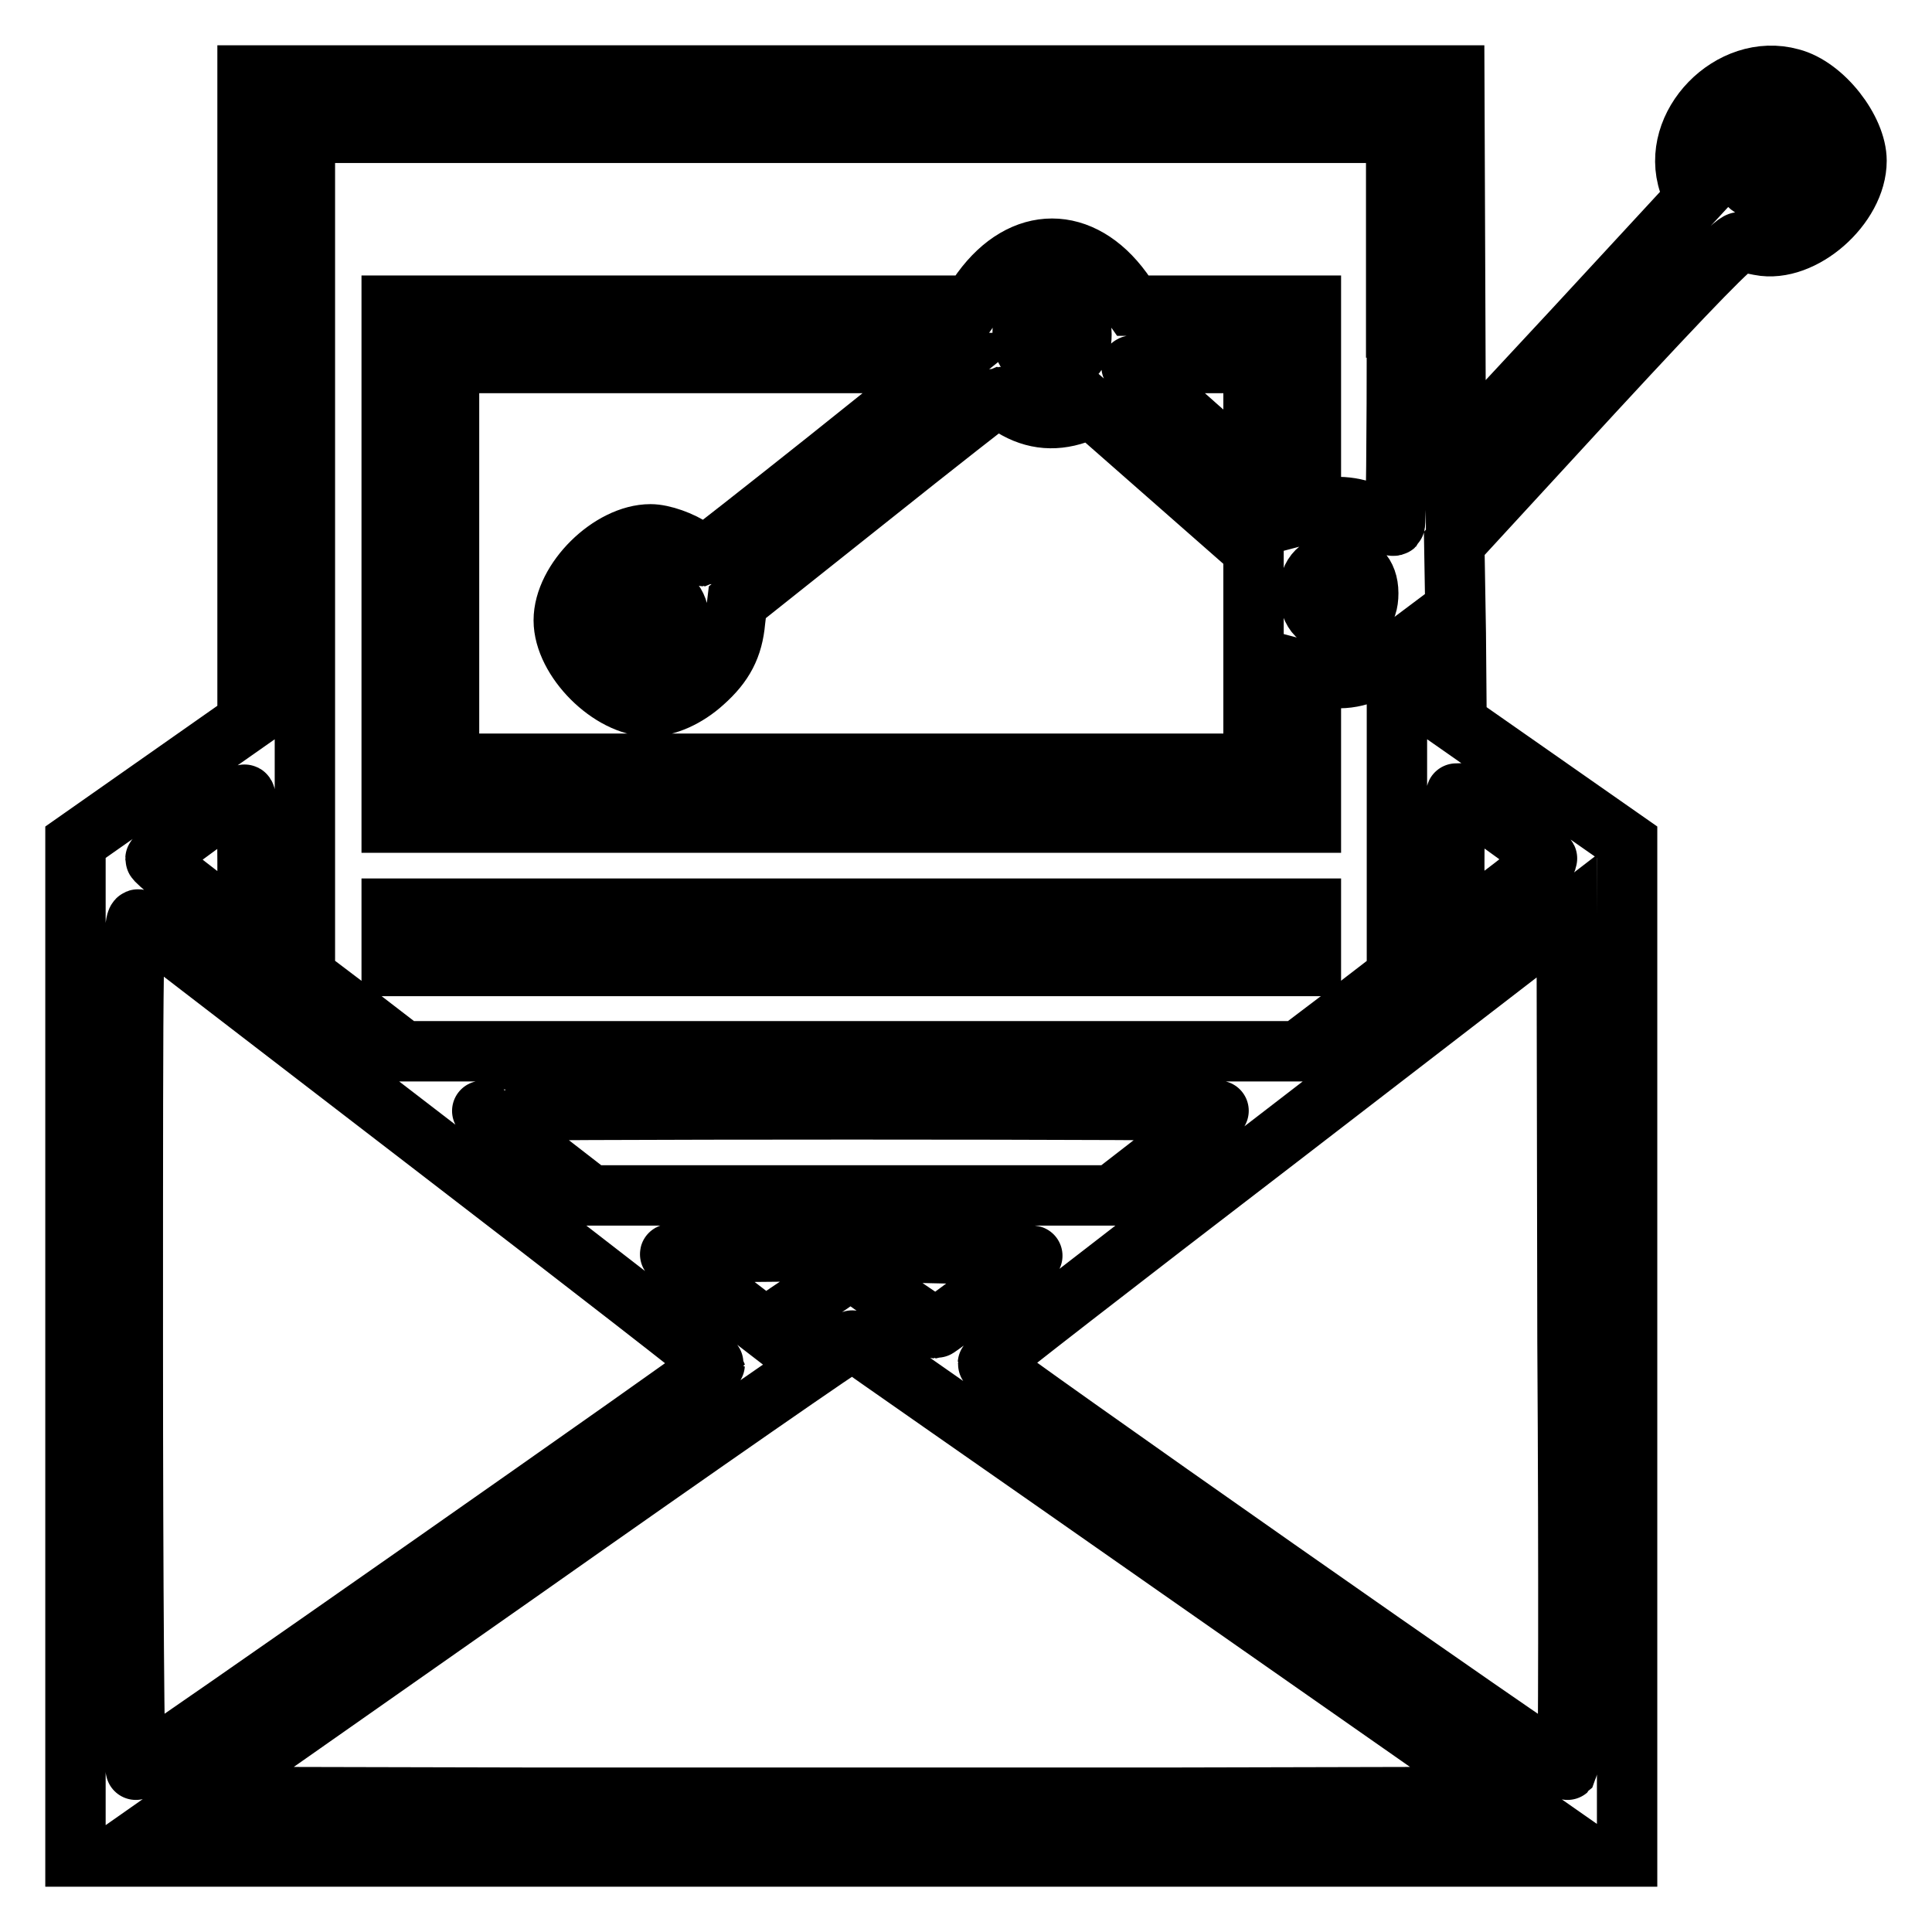
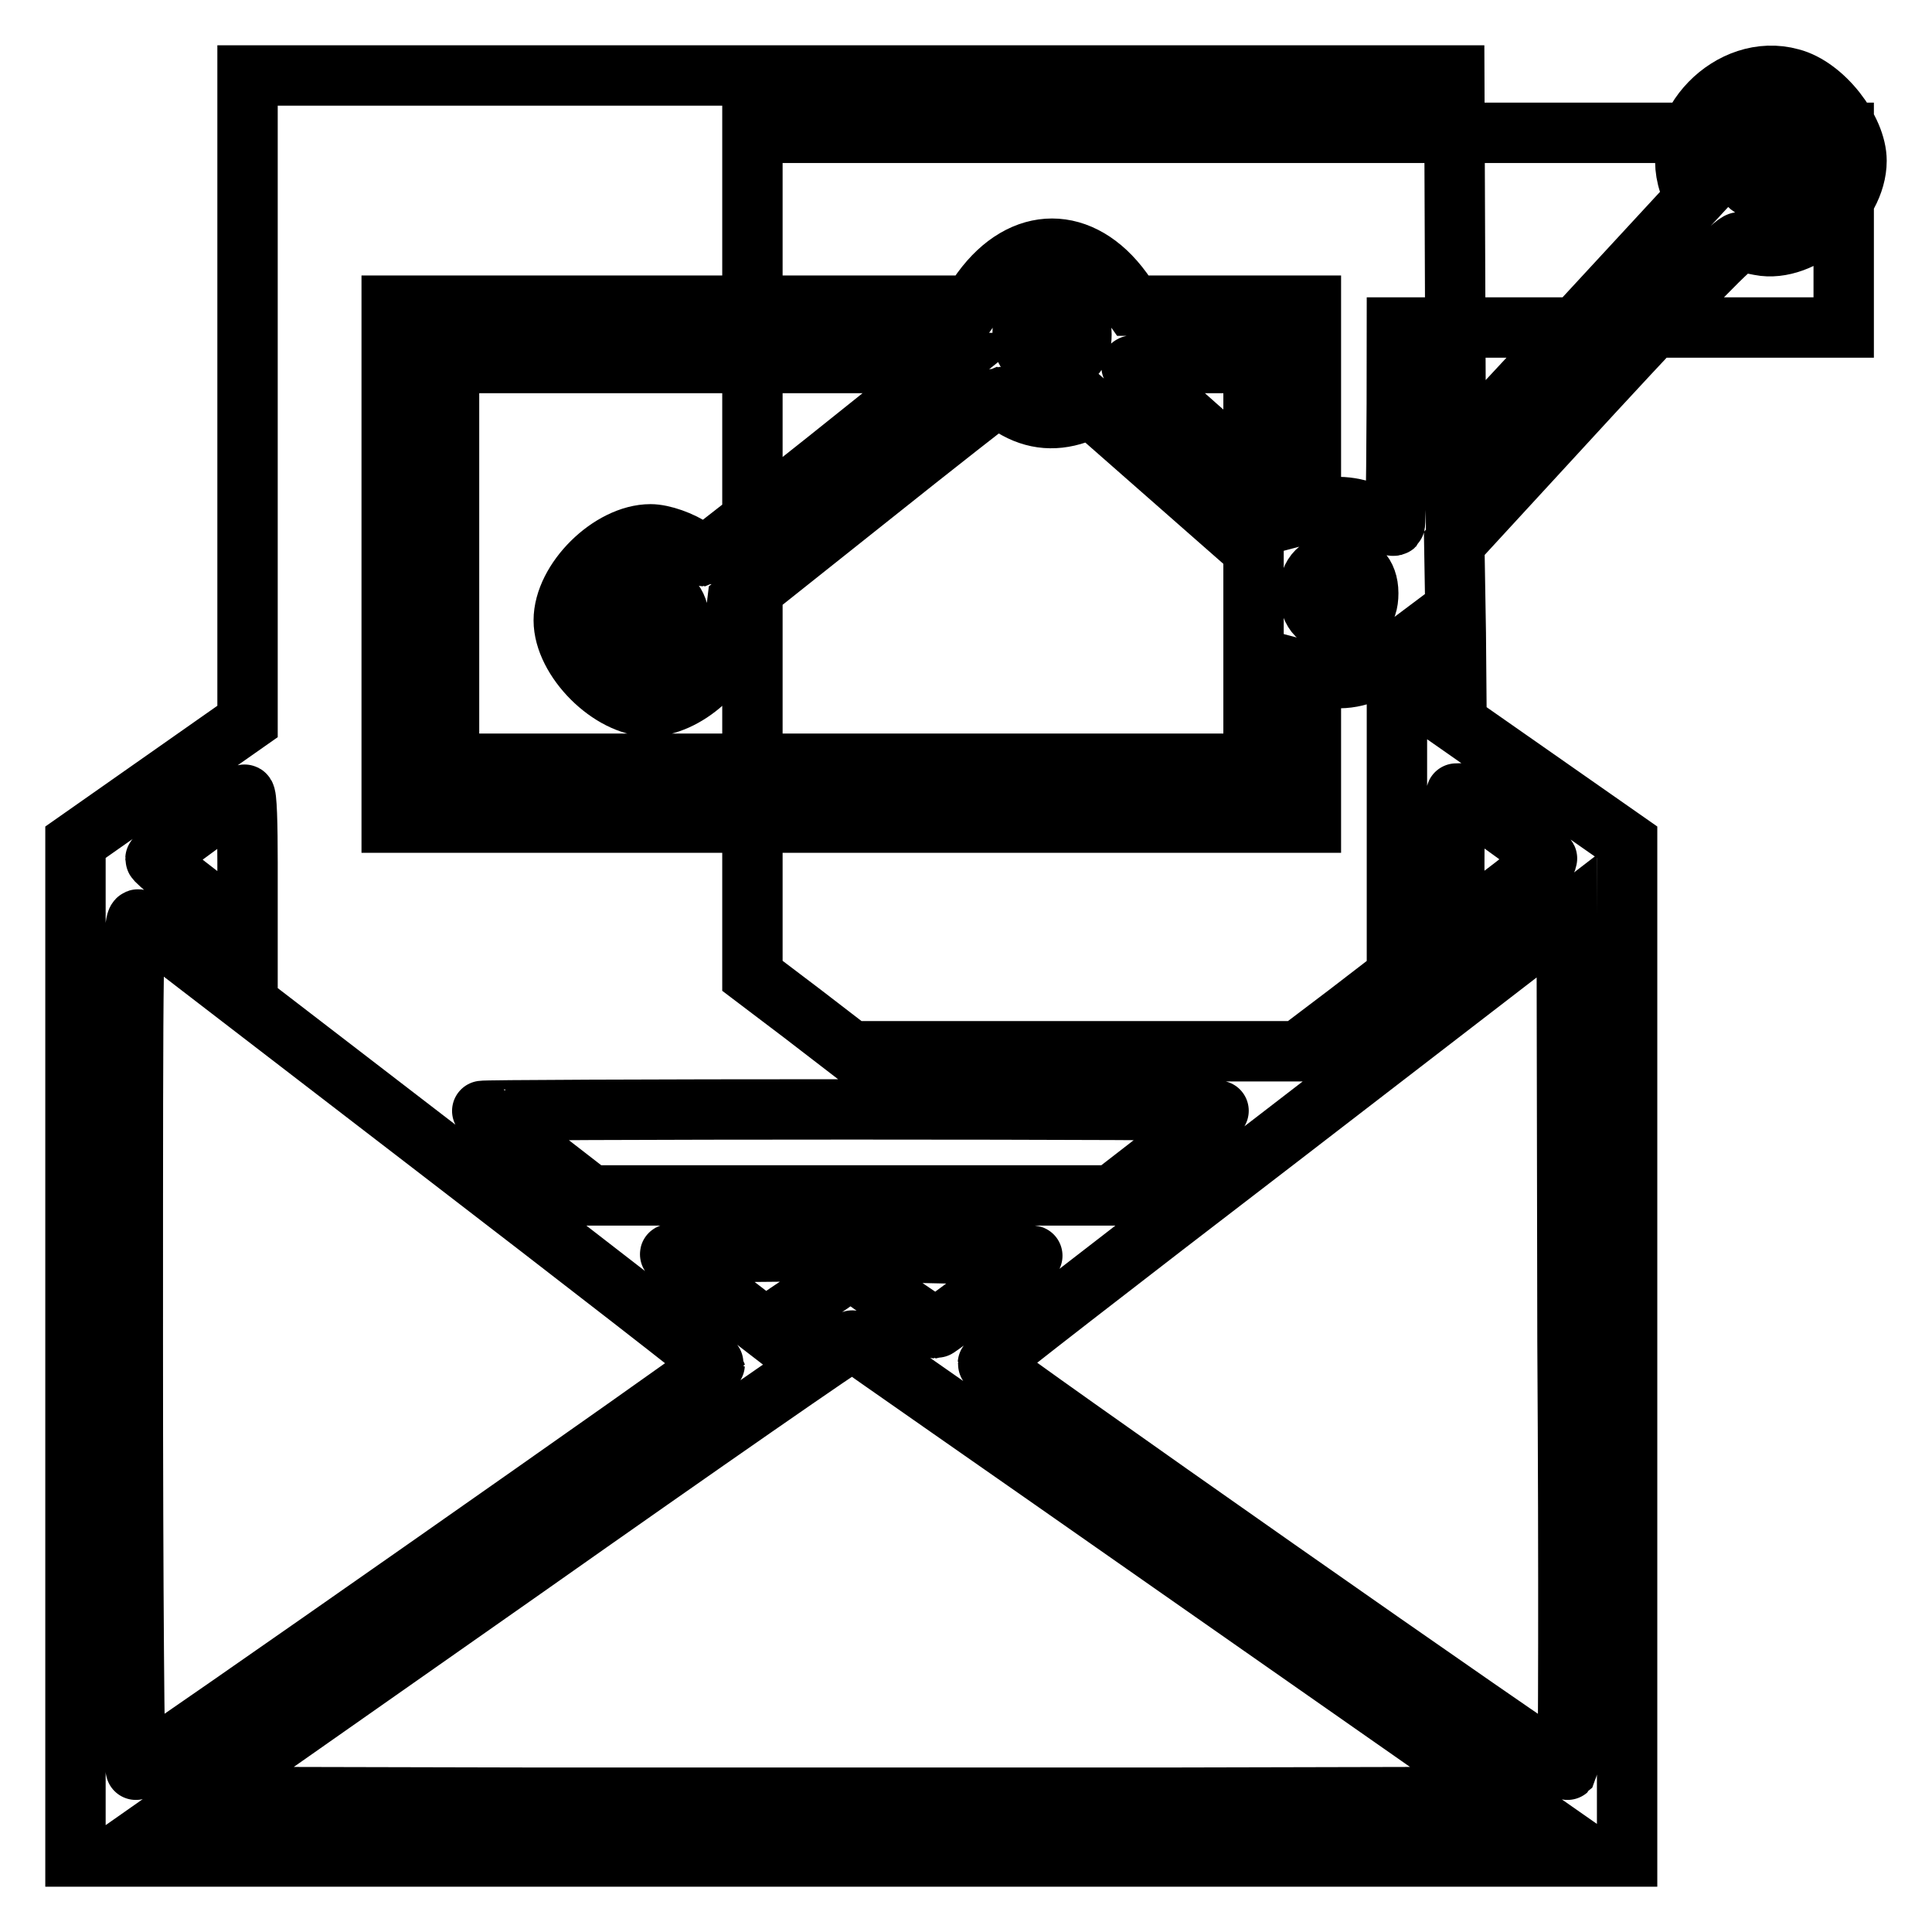
<svg xmlns="http://www.w3.org/2000/svg" version="1.1" x="0px" y="0px" viewBox="0 0 256 256" enable-background="new 0 0 256 256" xml:space="preserve">
  <g>
    <g>
      <g>
-         <path stroke-width="8" fill-opacity="0" stroke="#000000" d="M32.8,52.8v42.8l-11.4,8l-11.4,8v67.2V246h102.8h102.8v-67.2v-67.2l-11.3-7.9l-11.3-7.9l-0.1-11.9L192.7,72l18.4-20c13.4-14.5,18.7-19.9,19.4-19.9c0.5,0,1.8,0.2,2.7,0.4c5.6,1.1,12.8-5.2,12.8-11.2c0-4.1-4.4-9.8-8.7-10.9c-7.9-2.2-16.1,6.2-13.5,13.9l0.7,2.1l-15.8,17.1l-15.8,17l-0.1-25.3L192.7,10h-79.9H32.8V52.8z M185.1,43.4c0,14.2-0.1,26-0.3,26.2c-0.2,0.2-0.9-0.1-1.6-0.6c-2.1-1.5-5.4-2.2-7.6-1.6l-1.9,0.5V54.2V40.5l-11.8,0h-11.8l-1.4-2c-5.4-7.4-13.2-7.4-18.6,0l-1.4,2H90.3l-38.4,0v34.3V109h60.9h60.9V99v-9.9l1.9,0.5c2.4,0.7,5.7-0.1,7.9-1.9l1.6-1.2v21.4v21.4l-6.5,5l-6.6,5h-59.2H53.5l-6.5-5l-6.6-5V73.4V17.6h72.3h72.3V43.4z M237.4,18.6c0.6,0.6,1,1.6,1,2.9s-0.3,2.2-1,2.9c-0.6,0.6-1.6,1-2.9,1c-1.3,0-2.2-0.3-2.9-1c-0.6-0.6-1-1.6-1-2.9s0.3-2.2,1-2.9s1.6-1,2.9-1S236.8,17.9,237.4,18.6z M142.3,41.4c0.6,0.6,1,1.6,1,2.9c0,1.3-0.3,2.2-1,2.9c-0.6,0.6-1.6,1-2.9,1c-1.3,0-2.2-0.3-2.9-1c-0.6-0.6-1-1.6-1-2.9c0-1.3,0.3-2.2,1-2.9c0.6-0.6,1.6-1,2.9-1C140.7,40.5,141.7,40.8,142.3,41.4z M109.7,60.9c-8.8,7-16.2,12.8-16.3,12.8c-0.1,0-0.8-0.4-1.5-0.9c-1.6-1.1-4.1-2-5.7-2c-5.3,0-11.5,6.1-11.5,11.4c0,5.2,6.2,11.4,11.4,11.4c2.2,0,4.9-1.2,7.1-3.2c2.7-2.4,3.9-4.7,4.2-8.1l0.3-2.5l17.1-13.6c9.4-7.5,17.2-13.6,17.3-13.6c0.1,0,0.8,0.4,1.5,0.9c2.9,2,5.9,2.4,9.1,1.3l2-0.7l10.7,9.4l10.7,9.4v14.1v14.2h-53.3H59.5V74.7V48.1h33.1h33.1L109.7,60.9z M166.1,55.5v7.4L165,62c-3.3-2.6-15.1-13.2-15.1-13.5c0-0.2,3.7-0.4,8.1-0.4h8.1L166.1,55.5L166.1,55.5z M180.3,75.7c0.6,0.6,1,1.6,1,2.9c0,1.3-0.3,2.2-1,2.9c-0.6,0.6-1.6,1-2.9,1c-1.3,0-2.2-0.3-2.9-1c-0.6-0.6-1-1.6-1-2.9c0-1.3,0.3-2.2,1-2.9c0.6-0.6,1.6-1,2.9-1C178.8,74.7,179.7,75,180.3,75.7z M89,79.5c0.6,0.6,1,1.6,1,2.9c0,2.5-1.3,3.8-3.8,3.8c-2.5,0-3.8-1.3-3.8-3.8c0-1.3,0.3-2.2,1-2.9c0.6-0.6,1.6-1,2.9-1S88.4,78.8,89,79.5z M32.8,114.3v9.1l-1.8-1.3c-6.7-5-10.4-8-10.4-8.3c0-0.4,11.1-8.5,11.8-8.5C32.7,105.2,32.8,109.3,32.8,114.3z M199.2,109.3c3.2,2.3,5.9,4.3,5.8,4.5c-0.1,0.3-4.6,3.9-10.5,8.2l-1.8,1.3v-9.1c0-5,0.1-9.1,0.3-9.1C193.1,105.2,195.9,107,199.2,109.3z M57,151.5c20.7,15.9,37.7,29.1,37.7,29.3c0,0.3-75.8,53.4-76.7,53.7c-0.2,0.1-0.4-23.6-0.4-56.5c0-54.8,0-56.7,0.9-56.1C18.9,122.2,36.3,135.6,57,151.5z M207.7,234.5c-0.3,0.3-76.9-53.4-76.8-53.8c0-0.2,17.4-13.7,38.4-29.8l38.3-29.5l0.1,56.4C207.9,208.9,207.8,234.3,207.7,234.5z M161.7,147.2c-0.1,0.1-3.4,2.7-7.3,5.7l-7.1,5.5h-34.5H78.3l-7.1-5.5c-3.9-3-7.2-5.6-7.3-5.7c-0.1-0.1,21.9-0.2,49-0.2S161.8,147.1,161.7,147.2z M136.8,166.4c-1.2,1.1-12.6,9.6-12.8,9.6c-0.1,0-2.7-1.8-5.8-3.9l-5.5-3.9l-2.7,1.9c-1.5,1-4,2.8-5.7,3.9l-2.9,2l-6.1-4.7c-3.3-2.6-6.3-4.9-6.5-5.1c-0.3-0.2,10.5-0.4,24-0.4C126.2,166.1,137,166.3,136.8,166.4z M156.3,207.9l43.2,30.2l-43.3,0.1c-23.8,0-62.8,0-86.6,0l-43.3-0.1l43.2-30.3c23.7-16.7,43.3-30.3,43.5-30.2C113,177.7,132.6,191.3,156.3,207.9z" />
-         <path stroke-width="8" fill-opacity="0" stroke="#000000" d="M51.9,124.2v3.8h60.9h60.9v-3.8v-3.8h-60.9H51.9V124.2L51.9,124.2z" />
+         <path stroke-width="8" fill-opacity="0" stroke="#000000" d="M32.8,52.8v42.8l-11.4,8l-11.4,8v67.2V246h102.8h102.8v-67.2v-67.2l-11.3-7.9l-11.3-7.9l-0.1-11.9L192.7,72l18.4-20c13.4-14.5,18.7-19.9,19.4-19.9c0.5,0,1.8,0.2,2.7,0.4c5.6,1.1,12.8-5.2,12.8-11.2c0-4.1-4.4-9.8-8.7-10.9c-7.9-2.2-16.1,6.2-13.5,13.9l0.7,2.1l-15.8,17.1l-15.8,17l-0.1-25.3L192.7,10h-79.9H32.8V52.8z M185.1,43.4c0,14.2-0.1,26-0.3,26.2c-0.2,0.2-0.9-0.1-1.6-0.6c-2.1-1.5-5.4-2.2-7.6-1.6l-1.9,0.5V54.2V40.5l-11.8,0h-11.8l-1.4-2c-5.4-7.4-13.2-7.4-18.6,0l-1.4,2H90.3l-38.4,0v34.3V109h60.9h60.9V99v-9.9l1.9,0.5c2.4,0.7,5.7-0.1,7.9-1.9l1.6-1.2v21.4v21.4l-6.5,5l-6.6,5h-59.2l-6.5-5l-6.6-5V73.4V17.6h72.3h72.3V43.4z M237.4,18.6c0.6,0.6,1,1.6,1,2.9s-0.3,2.2-1,2.9c-0.6,0.6-1.6,1-2.9,1c-1.3,0-2.2-0.3-2.9-1c-0.6-0.6-1-1.6-1-2.9s0.3-2.2,1-2.9s1.6-1,2.9-1S236.8,17.9,237.4,18.6z M142.3,41.4c0.6,0.6,1,1.6,1,2.9c0,1.3-0.3,2.2-1,2.9c-0.6,0.6-1.6,1-2.9,1c-1.3,0-2.2-0.3-2.9-1c-0.6-0.6-1-1.6-1-2.9c0-1.3,0.3-2.2,1-2.9c0.6-0.6,1.6-1,2.9-1C140.7,40.5,141.7,40.8,142.3,41.4z M109.7,60.9c-8.8,7-16.2,12.8-16.3,12.8c-0.1,0-0.8-0.4-1.5-0.9c-1.6-1.1-4.1-2-5.7-2c-5.3,0-11.5,6.1-11.5,11.4c0,5.2,6.2,11.4,11.4,11.4c2.2,0,4.9-1.2,7.1-3.2c2.7-2.4,3.9-4.7,4.2-8.1l0.3-2.5l17.1-13.6c9.4-7.5,17.2-13.6,17.3-13.6c0.1,0,0.8,0.4,1.5,0.9c2.9,2,5.9,2.4,9.1,1.3l2-0.7l10.7,9.4l10.7,9.4v14.1v14.2h-53.3H59.5V74.7V48.1h33.1h33.1L109.7,60.9z M166.1,55.5v7.4L165,62c-3.3-2.6-15.1-13.2-15.1-13.5c0-0.2,3.7-0.4,8.1-0.4h8.1L166.1,55.5L166.1,55.5z M180.3,75.7c0.6,0.6,1,1.6,1,2.9c0,1.3-0.3,2.2-1,2.9c-0.6,0.6-1.6,1-2.9,1c-1.3,0-2.2-0.3-2.9-1c-0.6-0.6-1-1.6-1-2.9c0-1.3,0.3-2.2,1-2.9c0.6-0.6,1.6-1,2.9-1C178.8,74.7,179.7,75,180.3,75.7z M89,79.5c0.6,0.6,1,1.6,1,2.9c0,2.5-1.3,3.8-3.8,3.8c-2.5,0-3.8-1.3-3.8-3.8c0-1.3,0.3-2.2,1-2.9c0.6-0.6,1.6-1,2.9-1S88.4,78.8,89,79.5z M32.8,114.3v9.1l-1.8-1.3c-6.7-5-10.4-8-10.4-8.3c0-0.4,11.1-8.5,11.8-8.5C32.7,105.2,32.8,109.3,32.8,114.3z M199.2,109.3c3.2,2.3,5.9,4.3,5.8,4.5c-0.1,0.3-4.6,3.9-10.5,8.2l-1.8,1.3v-9.1c0-5,0.1-9.1,0.3-9.1C193.1,105.2,195.9,107,199.2,109.3z M57,151.5c20.7,15.9,37.7,29.1,37.7,29.3c0,0.3-75.8,53.4-76.7,53.7c-0.2,0.1-0.4-23.6-0.4-56.5c0-54.8,0-56.7,0.9-56.1C18.9,122.2,36.3,135.6,57,151.5z M207.7,234.5c-0.3,0.3-76.9-53.4-76.8-53.8c0-0.2,17.4-13.7,38.4-29.8l38.3-29.5l0.1,56.4C207.9,208.9,207.8,234.3,207.7,234.5z M161.7,147.2c-0.1,0.1-3.4,2.7-7.3,5.7l-7.1,5.5h-34.5H78.3l-7.1-5.5c-3.9-3-7.2-5.6-7.3-5.7c-0.1-0.1,21.9-0.2,49-0.2S161.8,147.1,161.7,147.2z M136.8,166.4c-1.2,1.1-12.6,9.6-12.8,9.6c-0.1,0-2.7-1.8-5.8-3.9l-5.5-3.9l-2.7,1.9c-1.5,1-4,2.8-5.7,3.9l-2.9,2l-6.1-4.7c-3.3-2.6-6.3-4.9-6.5-5.1c-0.3-0.2,10.5-0.4,24-0.4C126.2,166.1,137,166.3,136.8,166.4z M156.3,207.9l43.2,30.2l-43.3,0.1c-23.8,0-62.8,0-86.6,0l-43.3-0.1l43.2-30.3c23.7-16.7,43.3-30.3,43.5-30.2C113,177.7,132.6,191.3,156.3,207.9z" />
      </g>
    </g>
  </g>
</svg>